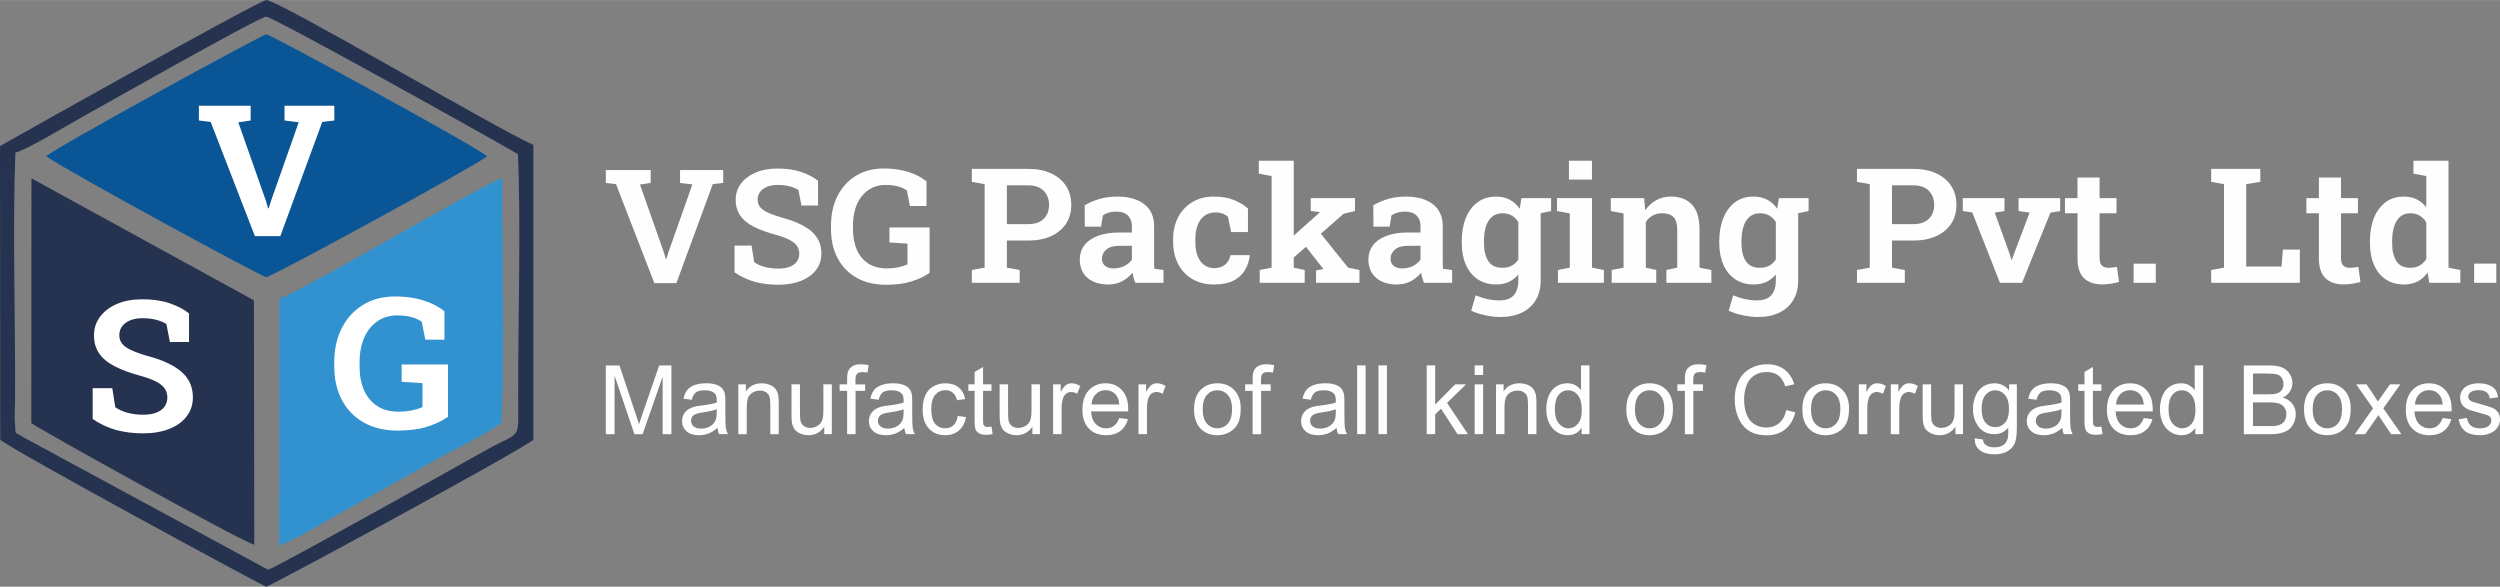
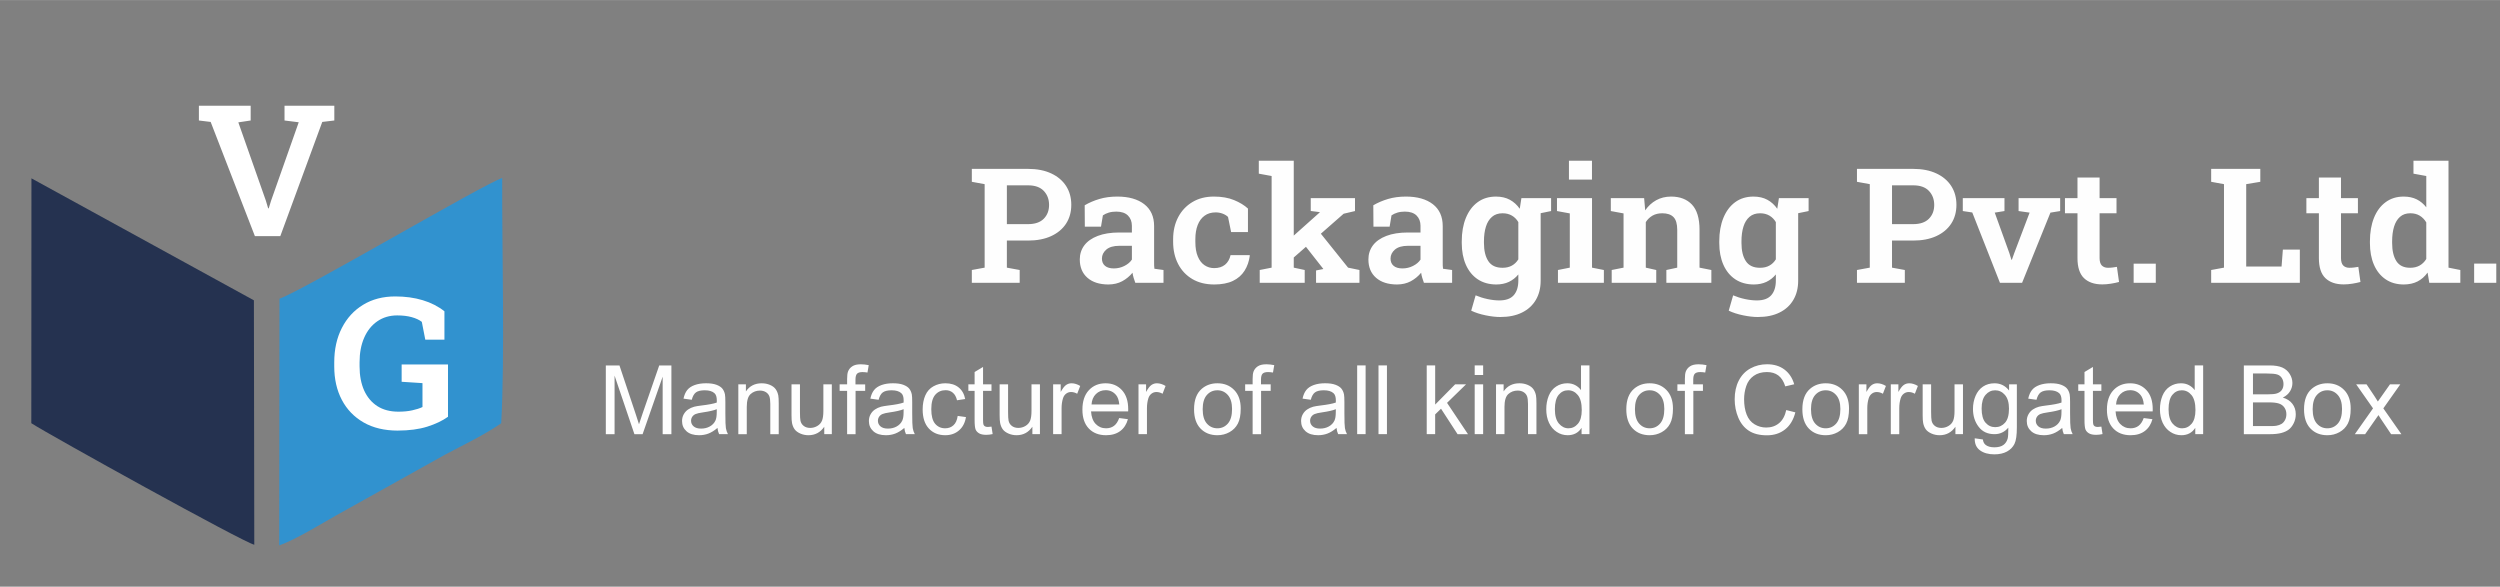
<svg xmlns="http://www.w3.org/2000/svg" xml:space="preserve" width="2.582in" height="0.606in" version="1.1" style="shape-rendering:geometricPrecision; text-rendering:geometricPrecision; image-rendering:optimizeQuality; fill-rule:evenodd; clip-rule:evenodd" viewBox="0 0 2731.95 641.01">
  <rect x="0" y="0" width="2731.95" height="641.01" fill="#808080" stroke="none" />
  <defs>
    <style type="text/css">
   
    .fil2 {fill:#3192CF}
    .fil0 {fill:#0A5596}
    .fil1 {fill:#253250}
    .fil4 {fill:#FEFEFE;fill-rule:nonzero}
    .fil3 {fill:white;fill-rule:nonzero}
   
  </style>
  </defs>
  <g id="Layer_x0020_1">
    <g id="_2757678083152">
-       <path class="fil0" d="M50.4 170.76c28.25,18.94 235.93,131.92 240.54,131.97 5.57,0.06 225.12,-119.62 241.38,-131.97 -6.95,-7.94 -236.93,-133.48 -241.27,-133.36 -4.23,0.11 -233.44,125.38 -240.65,133.36z" />
      <path class="fil1" d="M34.21 462.38c21.52,13.78 231.66,130.14 243.67,132.81l-0.42 -267.09 -243.1 -133.31 -0.15 267.59z" />
      <path class="fil2" d="M305.42 326.33l-0.31 269.59c17.15,-5.86 46.07,-23.66 62.44,-32.9l119 -66.39c18.62,-9.89 42.54,-21.31 61.17,-34.21 4.01,-72.83 0.78,-188.55 1.07,-268.02 -21.83,7.36 -215.55,121.9 -243.37,131.92z" />
-       <path class="fil1" d="M16.81 166.75c14.81,-4.46 52.47,-27.55 68.57,-36.46 22.34,-12.36 197.91,-112.09 205.42,-112.14 7.58,-0.04 249.22,134.9 275.15,150.16 3.45,75.41 0.05,185.02 0.29,267.04 0.14,47.88 3.47,34.84 -34.69,56.22 -23.75,13.31 -232.79,130.27 -238.59,130.93l-268.64 -145.4c-9.97,-6.84 -6.48,-0.2 -8.02,-14.39 -0.61,-5.66 0.12,-17.99 0.16,-24.34 0.53,-86.73 -2.86,-189.09 0.35,-271.62zm-16.56 313.7c15.36,12.63 288.13,160.52 290.76,160.55 3.28,0.04 276.11,-147.62 291.86,-160.55l-0.02 -322.19c-37.98,-16.38 -279.12,-158.64 -291.83,-158.27 -7.59,0.22 -263.66,143.92 -291.01,159.55l0.24 320.91z" />
      <polygon class="fil3" points="278.53,257.92 230.21,133.15 217.35,131.58 217.35,115.42 273.93,115.42 273.93,131.58 260.44,133.62 290.49,219.07 293.04,227.59 293.66,227.59 296.21,219.27 326.44,133.52 310.92,131.58 310.92,115.42 365.34,115.42 365.34,131.58 352.17,133.15 306.32,257.92 " />
-       <path class="fil3" d="M156.43 473.47c-10.56,-0.03 -20.29,-1.2 -29.15,-3.57 -8.89,-2.4 -17.57,-6.41 -26.01,-12.09l0 -33.67 21.44 0 3.28 20.75c3.35,2.47 7.67,4.47 13,5.98 5.37,1.5 11.16,2.24 17.43,2.24 5.72,0 10.53,-0.77 14.44,-2.31 3.94,-1.54 6.9,-3.71 8.96,-6.55 2.02,-2.84 3.07,-6.14 3.07,-9.92 0,-3.67 -0.94,-6.88 -2.76,-9.65 -1.85,-2.77 -4.84,-5.28 -9.06,-7.55 -4.18,-2.24 -9.83,-4.38 -16.98,-6.38 -11.47,-3.07 -20.99,-6.58 -28.62,-10.49 -7.6,-3.91 -13.32,-8.62 -17.08,-14.13 -3.8,-5.51 -5.68,-12.09 -5.68,-19.74 0,-7.62 2.19,-14.4 6.59,-20.31 4.39,-5.88 10.5,-10.52 18.27,-13.93 7.81,-3.41 16.76,-5.11 26.91,-5.18 11.33,-0.13 21.3,1.2 29.95,4.01 8.65,2.81 16.03,6.58 22.14,11.36l0 31.3 -20.92 0 -3.81 -19.67c-2.72,-1.74 -6.27,-3.24 -10.7,-4.48 -4.43,-1.24 -9.55,-1.87 -15.34,-1.87 -4.95,0 -9.34,0.73 -13.18,2.2 -3.8,1.47 -6.8,3.61 -8.96,6.41 -2.19,2.81 -3.28,6.15 -3.28,10.05 0,3.41 0.95,6.38 2.86,8.92 1.92,2.54 5.09,4.91 9.59,7.05 4.49,2.14 10.6,4.38 18.3,6.65 16.28,4.24 28.63,9.99 37.03,17.17 8.4,7.21 12.62,16.57 12.62,28.06 0,7.95 -2.27,14.9 -6.8,20.78 -4.53,5.91 -10.88,10.49 -19,13.69 -8.16,3.24 -17.68,4.84 -28.55,4.88z" />
      <path class="fil3" d="M434.7 470.46c-14.57,-0.03 -27.02,-2.97 -37.37,-8.92 -10.35,-5.95 -18.27,-14.16 -23.78,-24.65 -5.54,-10.52 -8.3,-22.72 -8.3,-36.61l0 -4.31c0,-14.3 2.76,-26.83 8.3,-37.62 5.51,-10.82 13.25,-19.27 23.22,-25.35 9.97,-6.11 21.72,-9.15 35.18,-9.15 10.91,0 20.89,1.37 29.98,4.11 9.1,2.74 17.01,6.78 23.74,12.12l0 31.03 -20.92 0 -3.8 -19.48c-2.79,-2.17 -6.45,-3.87 -11.02,-5.14 -4.57,-1.27 -9.83,-1.9 -15.83,-1.9 -8.3,0 -15.55,2.14 -21.75,6.41 -6.21,4.28 -10.99,10.25 -14.37,17.94 -3.38,7.72 -5.05,16.63 -5.05,26.82l0 4.51c0,10.05 1.67,18.78 4.94,26.19 3.32,7.38 8.13,13.13 14.4,17.21 6.31,4.07 14.01,6.11 23.15,6.11 5.58,0 10.6,-0.47 15.06,-1.47 4.46,-0.97 8.19,-2.17 11.2,-3.61l0 -26.12 -22.77 -1.47 0 -18.91 50.65 0 0 57.15c-6.13,4.38 -13.7,7.98 -22.73,10.82 -9.03,2.84 -19.73,4.24 -32.14,4.27z" />
-       <path class="fil4" d="M715.06 309.28l-41.88 -108.13 -11.15 -1.36 0 -14.01 49.04 0 0 14.01 -11.7 1.77 26.05 74.06 2.21 7.38 0.55 0 2.2 -7.21 26.2 -74.32 -13.44 -1.68 0 -14.01 47.17 0 0 14.01 -11.42 1.36 -39.73 108.13 -24.08 0zm135.43 1.8c-9.16,-0.03 -17.59,-1.04 -25.26,-3.1 -7.7,-2.08 -15.23,-5.56 -22.54,-10.48l0 -29.18 18.58 0 2.84 17.98c2.9,2.14 6.65,3.88 11.27,5.18 4.65,1.3 9.67,1.94 15.11,1.94 4.96,0 9.13,-0.67 12.51,-2 3.42,-1.33 5.98,-3.22 7.77,-5.67 1.75,-2.46 2.66,-5.33 2.66,-8.6 0,-3.19 -0.82,-5.96 -2.39,-8.37 -1.6,-2.4 -4.21,-4.57 -7.86,-6.54 -3.63,-1.94 -8.52,-3.79 -14.71,-5.53 -9.94,-2.66 -18.19,-5.7 -24.81,-9.09 -6.59,-3.39 -11.55,-7.47 -14.81,-12.25 -3.29,-4.78 -4.93,-10.48 -4.93,-17.11 0,-6.6 1.9,-12.48 5.71,-17.6 3.81,-5.1 9.1,-9.12 15.83,-12.07 6.77,-2.95 14.53,-4.43 23.32,-4.49 9.82,-0.11 18.47,1.05 25.96,3.48 7.49,2.43 13.9,5.7 19.19,9.84l0 27.13 -18.13 0 -3.29 -17.05c-2.36,-1.5 -5.44,-2.81 -9.28,-3.88 -3.84,-1.07 -8.28,-1.62 -13.29,-1.62 -4.29,0 -8.1,0.64 -11.42,1.91 -3.29,1.27 -5.89,3.13 -7.77,5.56 -1.9,2.43 -2.84,5.33 -2.84,8.71 0,2.95 0.82,5.53 2.48,7.73 1.66,2.2 4.41,4.26 8.31,6.11 3.89,1.85 9.18,3.79 15.86,5.76 14.11,3.68 24.81,8.66 32.09,14.88 7.28,6.26 10.94,14.36 10.94,24.32 0,6.89 -1.97,12.92 -5.9,18.01 -3.92,5.12 -9.43,9.09 -16.46,11.87 -7.07,2.81 -15.32,4.2 -24.75,4.23zm117.81 0c-12.63,-0.03 -23.42,-2.58 -32.39,-7.73 -8.98,-5.15 -15.83,-12.27 -20.61,-21.37 -4.81,-9.12 -7.2,-19.69 -7.2,-31.73l0 -3.73c0,-12.39 2.39,-23.25 7.2,-32.6 4.77,-9.38 11.48,-16.71 20.12,-21.97 8.64,-5.3 18.83,-7.93 30.49,-7.93 9.46,0 18.1,1.19 25.98,3.56 7.89,2.37 14.75,5.88 20.58,10.51l0 26.9 -18.13 0 -3.29 -16.88c-2.42,-1.88 -5.59,-3.36 -9.55,-4.46 -3.96,-1.1 -8.52,-1.65 -13.72,-1.65 -7.19,0 -13.47,1.85 -18.85,5.56 -5.38,3.71 -9.52,8.89 -12.45,15.55 -2.93,6.69 -4.38,14.42 -4.38,23.25l0 3.91c0,8.72 1.45,16.27 4.29,22.7 2.87,6.4 7.03,11.38 12.48,14.91 5.47,3.53 12.14,5.3 20.06,5.3 4.84,0 9.19,-0.4 13.05,-1.27 3.87,-0.84 7.1,-1.88 9.7,-3.12l0 -22.64 -19.73 -1.27 0 -16.39 43.91 0 0 49.54c-5.32,3.79 -11.87,6.92 -19.7,9.38 -7.82,2.46 -17.1,3.68 -27.86,3.71z" />
      <path class="fil4" d="M1061.99 308.97l0 -14.01 14.01 -2.57 0 -91.24 -14.01 -2.57 0 -14.13 14.01 0 47.37 0c9.84,0 18.28,1.67 25.31,4.94 7.04,3.27 12.49,7.85 16.3,13.74 3.81,5.93 5.7,12.76 5.7,20.58 0,7.88 -1.89,14.71 -5.7,20.58 -3.81,5.84 -9.26,10.39 -16.3,13.63 -7.04,3.24 -15.47,4.87 -25.31,4.87l-23.09 0 0 29.6 14.01 2.57 0 14.01 -52.3 0zm38.3 -64.13l23.09 0c7.61,0 13.37,-1.98 17.24,-5.9 3.87,-3.94 5.79,-8.96 5.79,-15.06 0,-6.16 -1.92,-11.27 -5.79,-15.35 -3.87,-4.09 -9.63,-6.1 -17.24,-6.1l-23.09 0 0 42.41zm110.91 65.94c-9.68,-0.03 -17.33,-2.45 -22.88,-7.33 -5.57,-4.87 -8.35,-11.56 -8.35,-20.05 0,-5.81 1.65,-10.92 4.94,-15.35 3.32,-4.41 8.19,-7.85 14.65,-10.33 6.46,-2.48 14.32,-3.74 23.61,-3.74l13.74 0 0 -7.27c0,-4.67 -1.46,-8.44 -4.33,-11.3 -2.89,-2.83 -7.13,-4.26 -12.74,-4.26 -3.01,0 -5.76,0.35 -8.16,1.08 -2.4,0.7 -4.57,1.72 -6.46,3.03l-2.07 12.38 -17.67 0 -0.15 -23.41c4.88,-2.86 10.24,-5.16 16.09,-6.89 5.88,-1.75 12.4,-2.62 19.59,-2.62 12.46,0 22.24,2.8 29.43,8.35 7.16,5.58 10.75,13.52 10.75,23.91l0 39.43c0,1.22 0,2.45 0.03,3.68 0.03,1.2 0.15,2.36 0.3,3.5l9.93 1.37 0 14.01 -30.8 0c-0.67,-1.78 -1.27,-3.59 -1.82,-5.43 -0.58,-1.87 -0.98,-3.71 -1.22,-5.6 -3.14,3.82 -6.92,6.92 -11.27,9.28 -4.39,2.36 -9.41,3.53 -15.14,3.56zm5.97 -17.54c4.11,0 7.98,-0.91 11.58,-2.74 3.59,-1.81 6.31,-4.11 8.16,-6.92l0 -15.06 -13.83 0c-6.24,0 -10.97,1.4 -14.16,4.14 -3.17,2.77 -4.75,6.04 -4.75,9.81 0,3.42 1.13,6.07 3.38,7.94 2.25,1.9 5.49,2.83 9.63,2.83zm109.52 17.54c-9.17,-0.03 -17.09,-1.99 -23.79,-5.96 -6.7,-3.97 -11.85,-9.46 -15.48,-16.46 -3.62,-7.01 -5.45,-15.09 -5.45,-24.2l0 -2.83c0,-8.99 1.82,-17.02 5.48,-24.02 3.65,-7.01 8.83,-12.52 15.5,-16.55 6.64,-4.03 14.5,-6.04 23.55,-6.04 8.5,0 15.87,1.28 22.09,3.85 6.21,2.57 11.27,5.66 15.14,9.25l0 25.66 -18.4 0 -3.38 -16.52c-1.55,-1.49 -3.5,-2.69 -5.88,-3.59 -2.4,-0.9 -4.93,-1.37 -7.58,-1.37 -4.84,0 -8.89,1.23 -12.18,3.65 -3.32,2.42 -5.82,5.81 -7.5,10.16 -1.71,4.38 -2.56,9.55 -2.56,15.53l0 2.83c0,6.45 0.88,11.79 2.68,16.03 1.76,4.26 4.23,7.44 7.37,9.55 3.11,2.1 6.61,3.15 10.48,3.15 4.87,0 8.83,-1.23 11.88,-3.71 3.02,-2.48 5.06,-5.98 6.06,-10.47l20.78 0 0.27 0.5c-0.82,6.27 -2.74,11.79 -5.76,16.55 -2.99,4.76 -7.22,8.47 -12.67,11.09 -5.45,2.63 -12.34,3.91 -20.65,3.94zm49.9 -1.81l0 -14.01 13.01 -2.57 0 -100.14 -14.01 -2.57 0 -14.1 38.2 0 0 116.81 11.97 2.57 0 14.01 -49.17 0zm61.57 0l0 -13.52 7.95 -1.55 -0.18 -0.32 -21.08 -26.86 15.11 -15.73 33.18 41.39 12.43 2.57 0 14.01 -47.4 0zm-26.78 -25.57l-11.24 -13.86 41.95 -37.45 0.27 -0.35 -10 -1.28 0 -14.01 48.35 0 0 14.1 -12.4 2.92 -56.93 49.94zm115.21 27.38c-9.68,-0.03 -17.33,-2.45 -22.88,-7.33 -5.57,-4.87 -8.35,-11.56 -8.35,-20.05 0,-5.81 1.65,-10.92 4.94,-15.35 3.32,-4.41 8.19,-7.85 14.65,-10.33 6.46,-2.48 14.32,-3.74 23.61,-3.74l13.74 0 0 -7.27c0,-4.67 -1.46,-8.44 -4.33,-11.3 -2.89,-2.83 -7.13,-4.26 -12.74,-4.26 -3.01,0 -5.76,0.35 -8.16,1.08 -2.4,0.7 -4.57,1.72 -6.46,3.03l-2.07 12.38 -17.67 0 -0.15 -23.41c4.88,-2.86 10.24,-5.16 16.09,-6.89 5.88,-1.75 12.39,-2.62 19.59,-2.62 12.46,0 22.24,2.8 29.43,8.35 7.16,5.58 10.75,13.52 10.75,23.91l0 39.43c0,1.22 0,2.45 0.03,3.68 0.03,1.2 0.15,2.36 0.3,3.5l9.93 1.37 0 14.01 -30.8 0c-0.67,-1.78 -1.28,-3.59 -1.82,-5.43 -0.58,-1.87 -0.98,-3.71 -1.22,-5.6 -3.14,3.82 -6.92,6.92 -11.27,9.28 -4.39,2.36 -9.41,3.53 -15.14,3.56zm5.97 -17.54c4.11,0 7.98,-0.91 11.58,-2.74 3.59,-1.81 6.31,-4.11 8.16,-6.92l0 -15.06 -13.83 0c-6.24,0 -10.97,1.4 -14.16,4.14 -3.17,2.77 -4.76,6.04 -4.76,9.81 0,3.42 1.13,6.07 3.38,7.94 2.26,1.9 5.49,2.83 9.63,2.83zm107.02 53.09c-4.81,0 -10.21,-0.61 -16.15,-1.84 -5.97,-1.22 -11.21,-2.92 -15.72,-5.08l4.82 -16.76c3.99,1.69 8.28,3.07 12.92,4.06 4.6,0.99 8.93,1.49 12.98,1.49 7.19,0 12.46,-1.9 15.78,-5.72 3.35,-3.82 4.99,-9.17 4.99,-16l0 -6.68c-2.89,3.56 -6.36,6.25 -10.33,8.15 -3.99,1.87 -8.59,2.8 -13.76,2.83 -7.83,-0.03 -14.59,-1.9 -20.26,-5.66 -5.64,-3.77 -9.96,-9.05 -12.97,-15.85 -3.02,-6.83 -4.51,-14.77 -4.51,-23.81l0 -1.81c0,-9.75 1.49,-18.3 4.51,-25.66 3.02,-7.36 7.28,-13.05 12.85,-17.13 5.58,-4.09 12.25,-6.13 20.05,-6.13 5.82,0 10.88,1.17 15.11,3.47 4.26,2.3 7.89,5.6 10.85,9.86l1.8 -11.62 21.05 0 0 90.13c0,8.09 -1.74,15.12 -5.27,21.07 -3.5,5.96 -8.53,10.57 -15.11,13.81 -6.58,3.27 -14.44,4.87 -23.61,4.87zm2.32 -53.79c3.99,0 7.4,-0.79 10.26,-2.39 2.87,-1.58 5.21,-3.85 7.04,-6.83l0 -40.69c-1.77,-3.03 -4.11,-5.4 -7.04,-7.12 -2.92,-1.69 -6.3,-2.54 -10.17,-2.54 -4.69,0 -8.56,1.28 -11.55,3.88 -3.02,2.6 -5.24,6.19 -6.67,10.77 -1.44,4.58 -2.14,9.92 -2.14,16.02l0 1.81c0,8.38 1.59,14.97 4.78,19.82 3.17,4.85 8.35,7.27 15.48,7.27zm38.48 -58.99l-10.36 -17.11 24.98 0 0 14.1 -14.62 3.01zm22.11 75.42l0 -14.01 12.95 -2.57 0 -59.28 -14.01 -2.57 0 -14.1 38.29 0 0 75.95 12.95 2.57 0 14.01 -50.17 0zm12.01 -112.79l0 -20.6 25.16 0 0 20.6 -25.16 0zm46.73 112.79l0 -14.01 12.95 -2.57 0 -59.28 -13.92 -2.57 0 -14.1 36.41 0 1.16 13.34c3.23,-4.73 7.22,-8.41 12,-11.06 4.79,-2.66 10.24,-4 16.3,-4 9.69,0 17.3,2.94 22.82,8.78 5.48,5.84 8.25,15 8.25,27.5l0 41.39 12.92 2.57 0 14.01 -49.17 0 0 -14.01 11.89 -2.57 0 -41.21c0,-6.63 -1.37,-11.32 -4.12,-14.07 -2.74,-2.77 -6.82,-4.14 -12.21,-4.14 -4.05,0 -7.59,0.82 -10.6,2.51 -2.98,1.7 -5.48,4.06 -7.43,7.15l0 49.77 11.42 2.57 0 14.01 -48.65 0zm159.75 37.36c-4.81,0 -10.21,-0.61 -16.14,-1.84 -5.97,-1.22 -11.21,-2.92 -15.72,-5.08l4.81 -16.76c3.99,1.69 8.28,3.07 12.92,4.06 4.6,0.99 8.93,1.49 12.98,1.49 7.19,0 12.46,-1.9 15.78,-5.72 3.35,-3.82 4.99,-9.17 4.99,-16l0 -6.68c-2.89,3.56 -6.36,6.25 -10.33,8.15 -3.99,1.87 -8.59,2.8 -13.76,2.83 -7.83,-0.03 -14.59,-1.9 -20.26,-5.66 -5.63,-3.77 -9.96,-9.05 -12.97,-15.85 -3.02,-6.83 -4.51,-14.77 -4.51,-23.81l0 -1.81c0,-9.75 1.49,-18.3 4.51,-25.66 3.02,-7.36 7.28,-13.05 12.85,-17.13 5.58,-4.09 12.25,-6.13 20.05,-6.13 5.81,0 10.87,1.17 15.11,3.47 4.26,2.3 7.89,5.6 10.85,9.86l1.8 -11.62 21.05 0 0 90.13c0,8.09 -1.74,15.12 -5.27,21.07 -3.5,5.96 -8.53,10.57 -15.11,13.81 -6.58,3.27 -14.44,4.87 -23.61,4.87zm2.32 -53.79c3.99,0 7.41,-0.79 10.26,-2.39 2.87,-1.58 5.21,-3.85 7.04,-6.83l0 -40.69c-1.77,-3.03 -4.11,-5.4 -7.04,-7.12 -2.92,-1.69 -6.3,-2.54 -10.17,-2.54 -4.69,0 -8.56,1.28 -11.55,3.88 -3.02,2.6 -5.24,6.19 -6.67,10.77 -1.43,4.58 -2.13,9.92 -2.13,16.02l0 1.81c0,8.38 1.58,14.97 4.78,19.82 3.17,4.85 8.35,7.27 15.48,7.27zm38.48 -58.99l-10.36 -17.11 24.98 0 0 14.1 -14.62 3.01zm67.47 75.42l0 -14.01 14.01 -2.57 0 -91.24 -14.01 -2.57 0 -14.13 14.01 0 47.37 0c9.84,0 18.28,1.67 25.31,4.94 7.04,3.27 12.49,7.85 16.3,13.74 3.81,5.93 5.7,12.76 5.7,20.58 0,7.88 -1.89,14.71 -5.7,20.58 -3.81,5.84 -9.26,10.39 -16.3,13.63 -7.03,3.24 -15.47,4.87 -25.31,4.87l-23.09 0 0 29.6 14.01 2.57 0 14.01 -52.31 0zm38.3 -64.13l23.09 0c7.62,0 13.37,-1.98 17.24,-5.9 3.87,-3.94 5.79,-8.96 5.79,-15.06 0,-6.16 -1.92,-11.27 -5.79,-15.35 -3.87,-4.09 -9.63,-6.1 -17.24,-6.1l-23.09 0 0 42.41zm117.95 64.13l-30.25 -76.88 -10.35 -1.55 0 -14.1 45.54 0 0 14.1 -10.63 1.72 15.96 44.22 2.25 7.27 0.52 0 2.59 -7.27 16.78 -44.22 -12.06 -1.72 0 -14.1 45.45 0 0 14.1 -10.63 1.72 -30.98 76.7 -24.19 0zm111.74 1.72c-8.56,0 -15.2,-2.3 -19.95,-6.88 -4.72,-4.59 -7.07,-11.88 -7.07,-21.87l0 -48.98 -13.68 0 0 -16.52 13.68 0 0 -22.56 24.16 0 0 22.56 18.49 0 0 16.52 -18.49 0 0 48.98c0,3.77 0.85,6.48 2.49,8.15 1.68,1.63 3.9,2.45 6.7,2.45 1.56,0 3.26,-0.09 5.09,-0.32 1.86,-0.23 3.41,-0.47 4.66,-0.7l2.31 16.52c-2.68,0.73 -5.63,1.37 -8.89,1.87 -3.23,0.52 -6.4,0.79 -9.5,0.79zm34.36 -1.72l0 -20.96 24.19 0 0 20.96 -24.19 0zm84.71 0l0 -14.01 14.01 -2.57 0 -91.24 -14.01 -2.57 0 -14.13 14.01 0 24.28 0 15.41 0 0 14.13 -15.41 2.57 0 90.05 38.63 0 1.43 -18.56 18.55 0 0 36.34 -96.9 0zm144.74 1.72c-8.56,0 -15.21,-2.3 -19.96,-6.88 -4.72,-4.59 -7.07,-11.88 -7.07,-21.87l0 -48.98 -13.67 0 0 -16.52 13.67 0 0 -22.56 24.16 0 0 22.56 18.49 0 0 16.52 -18.49 0 0 48.98c0,3.77 0.85,6.48 2.49,8.15 1.68,1.63 3.9,2.45 6.71,2.45 1.55,0 3.26,-0.09 5.09,-0.32 1.85,-0.23 3.41,-0.47 4.66,-0.7l2.31 16.52c-2.68,0.73 -5.64,1.37 -8.9,1.87 -3.23,0.52 -6.4,0.79 -9.5,0.79zm65.68 0.09c-7.68,-0.03 -14.29,-1.9 -19.8,-5.66 -5.54,-3.77 -9.78,-9.05 -12.73,-15.85 -2.96,-6.83 -4.41,-14.77 -4.41,-23.81l0 -1.81c0,-9.75 1.46,-18.3 4.41,-25.66 2.96,-7.36 7.19,-13.05 12.73,-17.13 5.52,-4.09 12.09,-6.13 19.71,-6.13 5.48,0 10.23,1.02 14.29,3.03 4.05,2.04 7.52,4.94 10.45,8.7l0 -34.21 -14.01 -2.57 0 -14.1 14.01 0 24.28 0 0 116.81 12.92 2.57 0 14.01 -33.91 0 -1.86 -11.21c-3.04,4.29 -6.7,7.53 -11,9.72 -4.27,2.19 -9.3,3.27 -15.08,3.3zm7.06 -18.25c3.96,0 7.43,-0.82 10.33,-2.45 2.92,-1.67 5.34,-4.03 7.25,-7.12l0 -40.02c-1.86,-3.12 -4.24,-5.58 -7.16,-7.36 -2.89,-1.75 -6.33,-2.62 -10.27,-2.62 -4.57,0 -8.35,1.28 -11.27,3.88 -2.95,2.6 -5.11,6.19 -6.51,10.77 -1.4,4.58 -2.1,9.92 -2.1,16.02l0 1.81c0,8.38 1.55,14.97 4.63,19.82 3.11,4.85 8.14,7.27 15.11,7.27zm69.89 16.43l0 -20.96 24.19 0 0 20.96 -24.19 0z" />
      <path class="fil4" d="M662.03 474.36l0 -75.11 14.9 0 17.76 53.17c1.65,4.95 2.83,8.65 3.59,11.12 0.86,-2.73 2.2,-6.75 4.02,-12.04l18.08 -52.24 13.31 0 0 75.11 -9.55 0 0 -62.84 -21.92 62.84 -8.95 0 -21.68 -63.99 0 63.99 -9.55 0zm122.01 -6.82c-3.43,2.92 -6.73,4.96 -9.9,6.17 -3.16,1.2 -6.56,1.8 -10.19,1.8 -5.98,0 -10.58,-1.45 -13.8,-4.37 -3.22,-2.9 -4.82,-6.63 -4.82,-11.16 0,-2.66 0.61,-5.09 1.82,-7.29 1.22,-2.2 2.82,-3.95 4.78,-5.28 1.97,-1.33 4.18,-2.34 6.64,-3.03 1.82,-0.47 4.56,-0.92 8.22,-1.38 7.45,-0.87 12.96,-1.94 16.47,-3.17 0.03,-1.26 0.05,-2.07 0.05,-2.39 0,-3.74 -0.87,-6.38 -2.62,-7.92 -2.36,-2.08 -5.87,-3.11 -10.52,-3.11 -4.35,0 -7.57,0.77 -9.63,2.29 -2.08,1.52 -3.6,4.21 -4.6,8.09l-9.02 -1.26c0.82,-3.87 2.17,-6.99 4.06,-9.37 1.89,-2.38 4.61,-4.2 8.18,-5.49 3.55,-1.28 7.7,-1.92 12.38,-1.92 4.65,0 8.44,0.54 11.36,1.64 2.9,1.1 5.06,2.47 6.42,4.13 1.37,1.66 2.33,3.76 2.89,6.3 0.3,1.57 0.45,4.41 0.45,8.48l0 12.24c0,8.55 0.19,13.96 0.58,16.24 0.37,2.29 1.13,4.48 2.25,6.58l-9.65 0c-0.93,-1.94 -1.52,-4.21 -1.78,-6.82zm-0.74 -20.46c-3.36,1.36 -8.39,2.52 -15.11,3.46 -3.81,0.54 -6.51,1.15 -8.08,1.84 -1.57,0.68 -2.78,1.68 -3.64,2.97 -0.85,1.31 -1.29,2.76 -1.29,4.37 0,2.43 0.92,4.48 2.79,6.1 1.87,1.63 4.6,2.45 8.18,2.45 3.55,0 6.71,-0.77 9.5,-2.32 2.76,-1.54 4.81,-3.66 6.1,-6.33 1,-2.08 1.49,-5.14 1.49,-9.18l0.05 -3.36zm23.52 27.28l0 -54.45 8.29 0 0 7.73c3.99,-5.93 9.76,-8.88 17.29,-8.88 3.29,0 6.3,0.6 9.04,1.77 2.74,1.17 4.81,2.73 6.17,4.63 1.36,1.91 2.32,4.18 2.87,6.8 0.33,1.72 0.51,4.71 0.51,8.97l0 33.43 -9.23 0 0 -33.08c0,-3.76 -0.35,-6.57 -1.07,-8.43 -0.72,-1.85 -1.99,-3.34 -3.81,-4.46 -1.82,-1.1 -3.97,-1.66 -6.42,-1.66 -3.92,0 -7.29,1.24 -10.14,3.74 -2.85,2.48 -4.26,7.22 -4.26,14.18l0 29.71 -9.23 0zm93.91 0l0 -8.1c-4.23,6.17 -9.97,9.25 -17.23,9.25 -3.2,0 -6.19,-0.61 -8.97,-1.84 -2.78,-1.24 -4.84,-2.78 -6.19,-4.63 -1.35,-1.87 -2.29,-4.14 -2.84,-6.84 -0.37,-1.82 -0.56,-4.69 -0.56,-8.6l0 -33.69 9.23 0 0 30.12c0,4.81 0.19,8.06 0.56,9.73 0.58,2.43 1.8,4.31 3.69,5.7 1.87,1.38 4.18,2.08 6.94,2.08 2.76,0 5.35,-0.7 7.76,-2.12 2.41,-1.42 4.12,-3.36 5.14,-5.79 1,-2.43 1.5,-5.98 1.5,-10.61l0 -29.11 9.23 0 0 54.45 -8.28 0zm24.98 0l0 -47.31 -8.18 0 0 -7.13 8.18 0 0 -5.77c0,-3.66 0.32,-6.37 0.96,-8.13 0.89,-2.38 2.43,-4.32 4.67,-5.8 2.22,-1.49 5.35,-2.22 9.37,-2.22 2.61,0 5.47,0.32 8.62,0.93l-1.38 8.08c-1.92,-0.33 -3.73,-0.5 -5.44,-0.5 -2.8,0 -4.77,0.59 -5.94,1.78 -1.16,1.19 -1.73,3.41 -1.73,6.66l0 4.99 10.6 0 0 7.13 -10.49 0 0 47.31 -9.23 0zm62.51 -6.82c-3.43,2.92 -6.73,4.96 -9.9,6.17 -3.16,1.2 -6.56,1.8 -10.19,1.8 -5.98,0 -10.58,-1.45 -13.8,-4.37 -3.22,-2.9 -4.82,-6.63 -4.82,-11.16 0,-2.66 0.61,-5.09 1.82,-7.29 1.22,-2.2 2.82,-3.95 4.78,-5.28 1.97,-1.33 4.18,-2.34 6.64,-3.03 1.82,-0.47 4.56,-0.92 8.22,-1.38 7.45,-0.87 12.96,-1.94 16.47,-3.17 0.03,-1.26 0.05,-2.07 0.05,-2.39 0,-3.74 -0.87,-6.38 -2.62,-7.92 -2.36,-2.08 -5.87,-3.11 -10.52,-3.11 -4.35,0 -7.57,0.77 -9.63,2.29 -2.08,1.52 -3.6,4.21 -4.6,8.09l-9.02 -1.26c0.82,-3.87 2.17,-6.99 4.06,-9.37 1.89,-2.38 4.61,-4.2 8.18,-5.49 3.55,-1.28 7.7,-1.92 12.38,-1.92 4.65,0 8.44,0.54 11.36,1.64 2.9,1.1 5.06,2.47 6.42,4.13 1.37,1.66 2.33,3.76 2.89,6.3 0.3,1.57 0.45,4.41 0.45,8.48l0 12.24c0,8.55 0.19,13.96 0.58,16.24 0.37,2.29 1.13,4.48 2.25,6.58l-9.65 0c-0.93,-1.94 -1.52,-4.21 -1.78,-6.82zm-0.74 -20.46c-3.36,1.36 -8.39,2.52 -15.11,3.46 -3.81,0.54 -6.51,1.15 -8.08,1.84 -1.57,0.68 -2.78,1.68 -3.64,2.97 -0.85,1.31 -1.29,2.76 -1.29,4.37 0,2.43 0.92,4.48 2.79,6.1 1.87,1.63 4.6,2.45 8.18,2.45 3.55,0 6.71,-0.77 9.5,-2.32 2.76,-1.54 4.81,-3.66 6.1,-6.33 1,-2.08 1.49,-5.14 1.49,-9.18l0.05 -3.36zm59.08 7.34l9.02 1.26c-1,6.21 -3.52,11.05 -7.59,14.56 -4.07,3.52 -9.09,5.26 -15.02,5.26 -7.43,0 -13.41,-2.43 -17.93,-7.29 -4.53,-4.86 -6.78,-11.82 -6.78,-20.87 0,-5.88 0.98,-11 2.92,-15.41 1.94,-4.39 4.89,-7.69 8.88,-9.88 3.97,-2.2 8.29,-3.3 12.97,-3.3 5.89,0 10.74,1.49 14.48,4.48 3.76,2.99 6.17,7.24 7.22,12.73l-8.92 1.36c-0.85,-3.65 -2.36,-6.4 -4.54,-8.25 -2.17,-1.84 -4.79,-2.77 -7.87,-2.77 -4.65,0 -8.43,1.66 -11.35,4.99 -2.9,3.34 -4.35,8.58 -4.35,15.79 0,7.31 1.4,12.61 4.19,15.91 2.82,3.31 6.47,4.96 10.96,4.96 3.64,0 6.66,-1.1 9.08,-3.32 2.43,-2.2 3.97,-5.61 4.62,-10.21zm36.93 11.7l1.26 8.15c-2.59,0.54 -4.91,0.82 -6.94,0.82 -3.34,0 -5.93,-0.52 -7.78,-1.59 -1.84,-1.07 -3.13,-2.44 -3.88,-4.18 -0.75,-1.73 -1.12,-5.37 -1.12,-10.91l0 -31.37 -6.82 0 0 -7.13 6.82 0 0 -13.47 9.23 -5.54 0 19 9.23 0 0 7.13 -9.23 0 0 31.89c0,2.64 0.16,4.34 0.49,5.09 0.32,0.75 0.84,1.35 1.57,1.8 0.74,0.44 1.79,0.67 3.15,0.67 1.01,0 2.36,-0.12 4.02,-0.37zm44.67 8.23l0 -8.1c-4.23,6.17 -9.97,9.25 -17.23,9.25 -3.2,0 -6.19,-0.61 -8.97,-1.84 -2.78,-1.24 -4.84,-2.78 -6.19,-4.63 -1.35,-1.87 -2.29,-4.14 -2.84,-6.84 -0.37,-1.82 -0.56,-4.69 -0.56,-8.6l0 -33.69 9.23 0 0 30.12c0,4.81 0.19,8.06 0.56,9.73 0.58,2.43 1.8,4.31 3.69,5.7 1.87,1.38 4.18,2.08 6.94,2.08 2.76,0 5.35,-0.7 7.76,-2.12 2.41,-1.42 4.12,-3.36 5.14,-5.79 1,-2.43 1.5,-5.98 1.5,-10.61l0 -29.11 9.23 0 0 54.45 -8.28 0zm22.67 0l0 -54.45 8.29 0 0 8.34c2.12,-3.86 4.07,-6.41 5.88,-7.64 1.8,-1.24 3.78,-1.85 5.93,-1.85 3.11,0 6.28,0.98 9.5,2.92l-3.29 8.51c-2.24,-1.26 -4.47,-1.89 -6.71,-1.89 -2.01,0 -3.81,0.61 -5.4,1.82 -1.59,1.2 -2.73,2.88 -3.41,5.04 -1.03,3.27 -1.54,6.85 -1.54,10.75l0 28.45 -9.23 0zm72.18 -17.63l9.55 1.26c-1.49,5.54 -4.27,9.86 -8.33,12.92 -4.06,3.06 -9.23,4.6 -15.54,4.6 -7.94,0 -14.23,-2.45 -18.88,-7.34 -4.65,-4.88 -6.98,-11.75 -6.98,-20.58 0,-9.13 2.34,-16.23 7.05,-21.26 4.7,-5.06 10.8,-7.57 18.3,-7.57 7.26,0 13.19,2.47 17.78,7.41 4.6,4.95 6.91,11.91 6.91,20.87 0,0.55 -0.02,1.37 -0.05,2.45l-40.55 0c0.35,5.96 2.03,10.55 5.07,13.71 3.03,3.16 6.82,4.75 11.35,4.75 3.37,0 6.26,-0.89 8.64,-2.67 2.39,-1.78 4.29,-4.63 5.68,-8.55zm-30.21 -14.79l30.32 0c-0.4,-4.58 -1.57,-8.01 -3.48,-10.3 -2.92,-3.55 -6.73,-5.34 -11.4,-5.34 -4.23,0 -7.78,1.42 -10.67,4.25 -2.87,2.83 -4.46,6.63 -4.77,11.38zm51.32 32.42l0 -54.45 8.29 0 0 8.34c2.12,-3.86 4.07,-6.41 5.88,-7.64 1.8,-1.24 3.78,-1.85 5.93,-1.85 3.11,0 6.28,0.98 9.5,2.92l-3.29 8.51c-2.24,-1.26 -4.47,-1.89 -6.71,-1.89 -2.01,0 -3.81,0.61 -5.4,1.82 -1.59,1.2 -2.73,2.88 -3.41,5.04 -1.03,3.27 -1.54,6.85 -1.54,10.75l0 28.45 -9.23 0zm60.72 -27.23c0,-10.05 2.8,-17.5 8.41,-22.34 4.66,-4.02 10.38,-6.03 17.12,-6.03 7.46,0 13.59,2.45 18.34,7.34 4.74,4.88 7.12,11.65 7.12,20.27 0,6.99 -1.05,12.48 -3.15,16.49 -2.09,4 -5.16,7.11 -9.18,9.33 -4,2.22 -8.39,3.32 -13.13,3.32 -7.63,0 -13.78,-2.43 -18.48,-7.31 -4.7,-4.88 -7.05,-11.91 -7.05,-21.07zm9.44 0.02c0,6.96 1.52,12.17 4.56,15.61 3.06,3.46 6.89,5.19 11.52,5.19 4.58,0 8.39,-1.73 11.45,-5.21 3.04,-3.48 4.56,-8.78 4.56,-15.89 0,-6.71 -1.54,-11.8 -4.6,-15.25 -3.06,-3.46 -6.87,-5.19 -11.42,-5.19 -4.64,0 -8.46,1.71 -11.52,5.16 -3.04,3.44 -4.56,8.64 -4.56,15.58zm54.57 27.21l0 -47.31 -8.18 0 0 -7.13 8.18 0 0 -5.77c0,-3.66 0.32,-6.37 0.96,-8.13 0.89,-2.38 2.43,-4.32 4.67,-5.8 2.22,-1.49 5.35,-2.22 9.37,-2.22 2.61,0 5.47,0.32 8.62,0.93l-1.38 8.08c-1.92,-0.33 -3.73,-0.5 -5.44,-0.5 -2.8,0 -4.77,0.59 -5.94,1.78 -1.16,1.19 -1.73,3.41 -1.73,6.66l0 4.99 10.6 0 0 7.13 -10.49 0 0 47.31 -9.23 0zm91.66 -6.82c-3.43,2.92 -6.73,4.96 -9.9,6.17 -3.16,1.2 -6.56,1.8 -10.19,1.8 -5.98,0 -10.58,-1.45 -13.8,-4.37 -3.22,-2.9 -4.82,-6.63 -4.82,-11.16 0,-2.66 0.61,-5.09 1.82,-7.29 1.22,-2.2 2.82,-3.95 4.78,-5.28 1.97,-1.33 4.18,-2.34 6.64,-3.03 1.82,-0.47 4.56,-0.92 8.22,-1.38 7.45,-0.87 12.96,-1.94 16.47,-3.17 0.03,-1.26 0.05,-2.07 0.05,-2.39 0,-3.74 -0.87,-6.38 -2.62,-7.92 -2.36,-2.08 -5.87,-3.11 -10.52,-3.11 -4.35,0 -7.57,0.77 -9.63,2.29 -2.08,1.52 -3.6,4.21 -4.6,8.09l-9.02 -1.26c0.82,-3.87 2.17,-6.99 4.06,-9.37 1.89,-2.38 4.61,-4.2 8.18,-5.49 3.55,-1.28 7.7,-1.92 12.38,-1.92 4.65,0 8.44,0.54 11.36,1.64 2.9,1.1 5.06,2.47 6.42,4.13 1.37,1.66 2.33,3.76 2.89,6.3 0.3,1.57 0.45,4.41 0.45,8.48l0 12.24c0,8.55 0.19,13.96 0.58,16.24 0.37,2.29 1.13,4.48 2.25,6.58l-9.65 0c-0.93,-1.94 -1.52,-4.21 -1.78,-6.82zm-0.74 -20.46c-3.36,1.36 -8.39,2.52 -15.11,3.46 -3.81,0.54 -6.51,1.15 -8.08,1.84 -1.57,0.68 -2.78,1.68 -3.64,2.97 -0.85,1.31 -1.29,2.76 -1.29,4.37 0,2.43 0.92,4.48 2.79,6.1 1.87,1.63 4.6,2.45 8.18,2.45 3.55,0 6.71,-0.77 9.5,-2.32 2.76,-1.54 4.81,-3.66 6.1,-6.33 1,-2.08 1.49,-5.14 1.49,-9.18l0.05 -3.36zm23.31 27.28l0 -75.11 9.23 0 0 75.11 -9.23 0zm23.31 0l0 -75.11 9.23 0 0 75.11 -9.23 0zm52.7 0l0 -75.11 9.23 0 0 42.79 21.82 -22.12 11.92 0 -20.77 20.23 22.87 34.22 -11.37 0 -18.08 -27.82 -6.4 6.22 0 21.59 -9.23 0zm52.42 -64.62l0 -10.49 9.23 0 0 10.49 -9.23 0zm0 64.62l0 -54.45 9.23 0 0 54.45 -9.23 0zm23.31 0l0 -54.45 8.29 0 0 7.73c3.99,-5.93 9.76,-8.88 17.29,-8.88 3.29,0 6.3,0.6 9.04,1.77 2.74,1.17 4.81,2.73 6.17,4.63 1.36,1.91 2.32,4.18 2.87,6.8 0.33,1.72 0.51,4.71 0.51,8.97l0 33.43 -9.23 0 0 -33.08c0,-3.76 -0.35,-6.57 -1.07,-8.43 -0.72,-1.85 -1.99,-3.34 -3.81,-4.46 -1.82,-1.1 -3.97,-1.66 -6.42,-1.66 -3.92,0 -7.29,1.24 -10.14,3.74 -2.85,2.48 -4.26,7.22 -4.26,14.18l0 29.71 -9.23 0zm93.49 0l0 -6.91c-3.44,5.37 -8.52,8.06 -15.21,8.06 -4.34,0 -8.32,-1.19 -11.94,-3.59 -3.64,-2.37 -6.45,-5.71 -8.46,-9.98 -1.99,-4.28 -2.99,-9.2 -2.99,-14.76 0,-5.42 0.91,-10.33 2.71,-14.76 1.82,-4.41 4.53,-7.8 8.15,-10.14 3.6,-2.36 7.66,-3.53 12.12,-3.53 3.29,0 6.21,0.7 8.76,2.08 2.55,1.38 4.63,3.2 6.24,5.42l0 -27.01 9.23 0 0 75.11 -8.6 0zm-29.17 -27.16c0,6.96 1.47,12.15 4.42,15.6 2.94,3.44 6.42,5.16 10.42,5.16 4.04,0 7.47,-1.64 10.3,-4.93 2.82,-3.29 4.23,-8.31 4.23,-15.06 0,-7.41 -1.43,-12.87 -4.32,-16.35 -2.87,-3.48 -6.42,-5.21 -10.63,-5.21 -4.11,0 -7.54,1.66 -10.3,5 -2.74,3.34 -4.13,8.6 -4.13,15.79zm78.05 -0.07c0,-10.05 2.8,-17.5 8.41,-22.34 4.66,-4.02 10.38,-6.03 17.12,-6.03 7.46,0 13.59,2.45 18.34,7.34 4.74,4.88 7.12,11.65 7.12,20.27 0,6.99 -1.05,12.48 -3.15,16.49 -2.09,4 -5.16,7.11 -9.18,9.33 -4,2.22 -8.39,3.32 -13.13,3.32 -7.63,0 -13.78,-2.43 -18.48,-7.31 -4.7,-4.88 -7.05,-11.91 -7.05,-21.07zm9.44 0.02c0,6.96 1.52,12.17 4.56,15.61 3.06,3.46 6.89,5.19 11.52,5.19 4.58,0 8.39,-1.73 11.45,-5.21 3.04,-3.48 4.56,-8.78 4.56,-15.89 0,-6.71 -1.54,-11.8 -4.6,-15.25 -3.06,-3.46 -6.87,-5.19 -11.42,-5.19 -4.64,0 -8.46,1.71 -11.52,5.16 -3.04,3.44 -4.56,8.64 -4.56,15.58zm54.57 27.21l0 -47.31 -8.18 0 0 -7.13 8.18 0 0 -5.77c0,-3.66 0.32,-6.37 0.96,-8.13 0.89,-2.38 2.43,-4.32 4.67,-5.8 2.22,-1.49 5.35,-2.22 9.37,-2.22 2.61,0 5.47,0.32 8.62,0.93l-1.38 8.08c-1.92,-0.33 -3.73,-0.5 -5.44,-0.5 -2.8,0 -4.77,0.59 -5.94,1.78 -1.16,1.19 -1.73,3.41 -1.73,6.66l0 4.99 10.6 0 0 7.13 -10.49 0 0 47.31 -9.23 0zm110.75 -26.35l9.97 2.52c-2.08,8.16 -5.82,14.37 -11.22,18.65 -5.41,4.29 -12.01,6.43 -19.83,6.43 -8.08,0 -14.65,-1.64 -19.72,-4.95 -5.07,-3.29 -8.92,-8.06 -11.56,-14.3 -2.64,-6.26 -3.97,-12.96 -3.97,-20.12 0,-7.82 1.49,-14.64 4.48,-20.46 2.99,-5.82 7.24,-10.25 12.75,-13.27 5.51,-3.03 11.57,-4.53 18.18,-4.53 7.52,0 13.83,1.91 18.93,5.74 5.12,3.83 8.69,9.2 10.7,16.12l-9.76 2.31c-1.73,-5.46 -4.26,-9.44 -7.57,-11.92 -3.3,-2.5 -7.46,-3.74 -12.48,-3.74 -5.75,0 -10.58,1.38 -14.44,4.14 -3.87,2.76 -6.59,6.48 -8.15,11.14 -1.57,4.67 -2.36,9.48 -2.36,14.42 0,6.38 0.92,11.96 2.78,16.72 1.85,4.77 4.74,8.32 8.66,10.68 3.92,2.36 8.15,3.53 12.71,3.53 5.56,0 10.25,-1.61 14.09,-4.81 3.85,-3.22 6.45,-7.97 7.82,-14.3zm17.64 -0.87c0,-10.05 2.8,-17.5 8.41,-22.34 4.66,-4.02 10.38,-6.03 17.12,-6.03 7.46,0 13.59,2.45 18.34,7.34 4.74,4.88 7.12,11.65 7.12,20.27 0,6.99 -1.05,12.48 -3.15,16.49 -2.09,4 -5.16,7.11 -9.18,9.33 -4,2.22 -8.39,3.32 -13.13,3.32 -7.63,0 -13.78,-2.43 -18.48,-7.31 -4.7,-4.88 -7.05,-11.91 -7.05,-21.07zm9.44 0.02c0,6.96 1.52,12.17 4.56,15.61 3.06,3.46 6.89,5.19 11.52,5.19 4.58,0 8.39,-1.73 11.45,-5.21 3.04,-3.48 4.56,-8.78 4.56,-15.89 0,-6.71 -1.54,-11.8 -4.6,-15.25 -3.06,-3.46 -6.87,-5.19 -11.42,-5.19 -4.64,0 -8.46,1.71 -11.52,5.16 -3.04,3.44 -4.56,8.64 -4.56,15.58zm52.26 27.21l0 -54.45 8.29 0 0 8.34c2.12,-3.86 4.07,-6.41 5.88,-7.64 1.8,-1.24 3.78,-1.85 5.93,-1.85 3.11,0 6.28,0.98 9.5,2.92l-3.29 8.51c-2.24,-1.26 -4.47,-1.89 -6.71,-1.89 -2.01,0 -3.81,0.61 -5.4,1.82 -1.59,1.2 -2.73,2.88 -3.41,5.04 -1.03,3.27 -1.54,6.85 -1.54,10.75l0 28.45 -9.23 0zm34.94 0l0 -54.45 8.29 0 0 8.34c2.12,-3.86 4.07,-6.41 5.88,-7.64 1.8,-1.24 3.78,-1.85 5.93,-1.85 3.11,0 6.28,0.98 9.5,2.92l-3.29 8.51c-2.24,-1.26 -4.47,-1.89 -6.71,-1.89 -2.01,0 -3.81,0.61 -5.4,1.82 -1.59,1.2 -2.73,2.88 -3.41,5.04 -1.03,3.27 -1.54,6.85 -1.54,10.75l0 28.45 -9.23 0zm70.61 0l0 -8.1c-4.23,6.17 -9.97,9.25 -17.23,9.25 -3.2,0 -6.19,-0.61 -8.97,-1.84 -2.78,-1.24 -4.84,-2.78 -6.19,-4.63 -1.35,-1.87 -2.29,-4.14 -2.84,-6.84 -0.37,-1.82 -0.56,-4.69 -0.56,-8.6l0 -33.69 9.23 0 0 30.12c0,4.81 0.19,8.06 0.56,9.73 0.58,2.43 1.8,4.31 3.69,5.7 1.87,1.38 4.18,2.08 6.94,2.08 2.76,0 5.35,-0.7 7.76,-2.12 2.41,-1.42 4.12,-3.36 5.14,-5.79 1,-2.43 1.5,-5.98 1.5,-10.61l0 -29.11 9.23 0 0 54.45 -8.28 0zm21.08 4.51l8.92 1.26c0.37,2.77 1.42,4.77 3.13,6.05 2.29,1.7 5.42,2.55 9.39,2.55 4.27,0 7.57,-0.86 9.9,-2.55 2.33,-1.7 3.9,-4.09 4.72,-7.15 0.47,-1.87 0.7,-5.81 0.66,-11.8 -4.04,4.76 -9.05,7.13 -15.07,7.13 -7.48,0 -13.29,-2.69 -17.38,-8.1 -4.11,-5.39 -6.16,-11.85 -6.16,-19.39 0,-5.19 0.95,-9.98 2.82,-14.37 1.87,-4.39 4.6,-7.76 8.16,-10.16 3.57,-2.39 7.76,-3.58 12.59,-3.58 6.42,0 11.72,2.62 15.88,7.87l0 -6.71 8.5 0 0 47.02c0,8.48 -0.85,14.48 -2.59,18.01 -1.72,3.53 -4.46,6.33 -8.18,8.38 -3.74,2.04 -8.34,3.08 -13.79,3.08 -6.49,0 -11.72,-1.45 -15.7,-4.37 -4.01,-2.9 -5.93,-7.29 -5.79,-13.15zm7.56 -32.66c0,7.12 1.42,12.31 4.25,15.58 2.85,3.27 6.4,4.91 10.67,4.91 4.25,0 7.8,-1.62 10.68,-4.88 2.87,-3.25 4.3,-8.36 4.3,-15.32 0,-6.64 -1.49,-11.66 -4.44,-15.04 -2.95,-3.37 -6.52,-5.05 -10.68,-5.05 -4.11,0 -7.59,1.66 -10.47,4.98 -2.87,3.32 -4.3,8.25 -4.3,14.81zm88.05 21.33c-3.43,2.92 -6.73,4.96 -9.9,6.17 -3.16,1.2 -6.56,1.8 -10.19,1.8 -5.98,0 -10.58,-1.45 -13.8,-4.37 -3.22,-2.9 -4.82,-6.63 -4.82,-11.16 0,-2.66 0.61,-5.09 1.82,-7.29 1.22,-2.2 2.82,-3.95 4.78,-5.28 1.97,-1.33 4.18,-2.34 6.64,-3.03 1.82,-0.47 4.56,-0.92 8.22,-1.38 7.45,-0.87 12.96,-1.94 16.47,-3.17 0.03,-1.26 0.05,-2.07 0.05,-2.39 0,-3.74 -0.87,-6.38 -2.62,-7.92 -2.36,-2.08 -5.87,-3.11 -10.52,-3.11 -4.35,0 -7.57,0.77 -9.63,2.29 -2.08,1.52 -3.6,4.21 -4.6,8.09l-9.02 -1.26c0.82,-3.87 2.17,-6.99 4.06,-9.37 1.89,-2.38 4.61,-4.2 8.18,-5.49 3.55,-1.28 7.7,-1.92 12.38,-1.92 4.65,0 8.44,0.54 11.36,1.64 2.9,1.1 5.06,2.47 6.42,4.13 1.37,1.66 2.33,3.76 2.89,6.3 0.3,1.57 0.45,4.41 0.45,8.48l0 12.24c0,8.55 0.19,13.96 0.58,16.24 0.37,2.29 1.13,4.48 2.25,6.58l-9.65 0c-0.93,-1.94 -1.52,-4.21 -1.78,-6.82zm-0.74 -20.46c-3.36,1.36 -8.39,2.52 -15.11,3.46 -3.81,0.54 -6.51,1.15 -8.08,1.84 -1.57,0.68 -2.78,1.68 -3.64,2.97 -0.85,1.31 -1.29,2.76 -1.29,4.37 0,2.43 0.92,4.48 2.79,6.1 1.87,1.63 4.6,2.45 8.18,2.45 3.55,0 6.71,-0.77 9.5,-2.32 2.76,-1.54 4.81,-3.66 6.1,-6.33 1,-2.08 1.49,-5.14 1.49,-9.18l0.05 -3.36zm43.56 19.04l1.26 8.15c-2.59,0.54 -4.91,0.82 -6.94,0.82 -3.34,0 -5.93,-0.52 -7.78,-1.59 -1.84,-1.07 -3.13,-2.44 -3.88,-4.18 -0.75,-1.73 -1.12,-5.37 -1.12,-10.91l0 -31.37 -6.82 0 0 -7.13 6.82 0 0 -13.47 9.23 -5.54 0 19 9.23 0 0 7.13 -9.23 0 0 31.89c0,2.64 0.16,4.34 0.49,5.09 0.32,0.75 0.84,1.35 1.57,1.8 0.74,0.44 1.79,0.67 3.15,0.67 1.01,0 2.36,-0.12 4.02,-0.37zm46.24 -9.39l9.55 1.26c-1.49,5.54 -4.27,9.86 -8.33,12.92 -4.06,3.06 -9.23,4.6 -15.54,4.6 -7.94,0 -14.23,-2.45 -18.88,-7.34 -4.65,-4.88 -6.98,-11.75 -6.98,-20.58 0,-9.13 2.34,-16.23 7.05,-21.26 4.7,-5.06 10.8,-7.57 18.3,-7.57 7.26,0 13.19,2.47 17.78,7.41 4.6,4.95 6.91,11.91 6.91,20.87 0,0.55 -0.02,1.37 -0.05,2.45l-40.55 0c0.35,5.96 2.03,10.55 5.07,13.71 3.03,3.16 6.82,4.75 11.35,4.75 3.37,0 6.26,-0.89 8.64,-2.67 2.39,-1.78 4.29,-4.63 5.68,-8.55zm-30.21 -14.79l30.32 0c-0.4,-4.58 -1.57,-8.01 -3.48,-10.3 -2.92,-3.55 -6.73,-5.34 -11.4,-5.34 -4.23,0 -7.78,1.42 -10.67,4.25 -2.87,2.83 -4.46,6.63 -4.77,11.38zm86.57 32.42l0 -6.91c-3.44,5.37 -8.52,8.06 -15.21,8.06 -4.34,0 -8.32,-1.19 -11.94,-3.59 -3.64,-2.37 -6.45,-5.71 -8.46,-9.98 -1.99,-4.28 -2.99,-9.2 -2.99,-14.76 0,-5.42 0.91,-10.33 2.71,-14.76 1.82,-4.41 4.53,-7.8 8.15,-10.14 3.6,-2.36 7.66,-3.53 12.12,-3.53 3.29,0 6.21,0.7 8.76,2.08 2.55,1.38 4.63,3.2 6.24,5.42l0 -27.01 9.23 0 0 75.11 -8.6 0zm-29.17 -27.16c0,6.96 1.47,12.15 4.42,15.6 2.94,3.44 6.42,5.16 10.42,5.16 4.04,0 7.47,-1.64 10.3,-4.93 2.82,-3.29 4.23,-8.31 4.23,-15.06 0,-7.41 -1.43,-12.87 -4.32,-16.35 -2.87,-3.48 -6.42,-5.21 -10.63,-5.21 -4.11,0 -7.54,1.66 -10.3,5 -2.74,3.34 -4.13,8.6 -4.13,15.79zm82.25 27.16l0 -75.11 28.18 0c5.74,0 10.33,0.75 13.81,2.27 3.46,1.52 6.17,3.87 8.13,7.03 1.97,3.15 2.95,6.45 2.95,9.91 0,3.2 -0.87,6.23 -2.6,9.06 -1.73,2.83 -4.35,5.12 -7.87,6.87 4.54,1.33 8.04,3.6 10.47,6.82 2.45,3.2 3.67,7 3.67,11.37 0,3.53 -0.75,6.8 -2.24,9.82 -1.49,3.03 -3.32,5.35 -5.51,7 -2.19,1.62 -4.93,2.87 -8.22,3.71 -3.3,0.84 -7.34,1.26 -12.13,1.26l-28.66 0zm9.97 -43.54l16.24 0c4.41,0 7.57,-0.3 9.48,-0.87 2.54,-0.75 4.44,-2.01 5.72,-3.76 1.28,-1.75 1.92,-3.94 1.92,-6.57 0,-2.5 -0.6,-4.71 -1.8,-6.59 -1.19,-1.91 -2.9,-3.22 -5.12,-3.92 -2.22,-0.7 -6.03,-1.05 -11.42,-1.05l-15.02 0 0 22.77zm0 34.72l18.71 0c3.22,0 5.47,-0.12 6.78,-0.37 2.27,-0.4 4.19,-1.08 5.74,-2.04 1.54,-0.96 2.79,-2.36 3.79,-4.2 1,-1.84 1.49,-3.95 1.49,-6.35 0,-2.82 -0.72,-5.24 -2.17,-7.33 -1.43,-2.08 -3.43,-3.53 -5.98,-4.37 -2.54,-0.84 -6.21,-1.26 -10.98,-1.26l-17.38 0 0 25.91zm55.81 -18.41c0,-10.05 2.8,-17.5 8.41,-22.34 4.66,-4.02 10.38,-6.03 17.12,-6.03 7.46,0 13.59,2.45 18.34,7.34 4.74,4.88 7.12,11.65 7.12,20.27 0,6.99 -1.05,12.48 -3.15,16.49 -2.09,4 -5.16,7.11 -9.18,9.33 -4,2.22 -8.39,3.32 -13.13,3.32 -7.63,0 -13.78,-2.43 -18.48,-7.31 -4.7,-4.88 -7.05,-11.91 -7.05,-21.07zm9.44 0.02c0,6.96 1.52,12.17 4.56,15.61 3.06,3.46 6.89,5.19 11.52,5.19 4.58,0 8.39,-1.73 11.45,-5.21 3.04,-3.48 4.56,-8.78 4.56,-15.89 0,-6.71 -1.54,-11.8 -4.6,-15.25 -3.06,-3.46 -6.87,-5.19 -11.42,-5.19 -4.64,0 -8.46,1.71 -11.52,5.16 -3.04,3.44 -4.56,8.64 -4.56,15.58zm46.07 27.21l19.88 -28.2 -18.41 -26.24 11.35 0 8.6 12.85c1.59,2.41 2.85,4.37 3.74,5.91 1.56,-2.19 2.94,-4.16 4.18,-5.93l9.05 -12.83 11.28 0 -18.52 26.24 19.72 28.2 -11.22 0 -11.26 -16.78 -2.57 -4.04 -14.55 20.82 -11.28 0z" />
-       <path class="fil4" d="M2669.2 456.73l9.55 1.26c-1.49,5.54 -4.27,9.86 -8.33,12.92 -4.06,3.06 -9.23,4.6 -15.54,4.6 -7.94,0 -14.23,-2.45 -18.88,-7.34 -4.65,-4.88 -6.98,-11.75 -6.98,-20.58 0,-9.13 2.34,-16.23 7.05,-21.26 4.7,-5.06 10.8,-7.57 18.3,-7.57 7.26,0 13.19,2.47 17.78,7.41 4.6,4.95 6.91,11.91 6.91,20.87 0,0.55 -0.02,1.37 -0.05,2.45l-40.55 0c0.35,5.96 2.03,10.55 5.07,13.71 3.03,3.16 6.82,4.75 11.35,4.75 3.37,0 6.26,-0.89 8.64,-2.67 2.39,-1.78 4.29,-4.63 5.68,-8.55zm-30.21 -14.79l30.32 0c-0.4,-4.58 -1.57,-8.01 -3.48,-10.3 -2.92,-3.55 -6.73,-5.34 -11.4,-5.34 -4.23,0 -7.78,1.42 -10.67,4.25 -2.87,2.83 -4.46,6.63 -4.77,11.38zm47.75 16.16l9.13 -1.47c0.51,3.65 1.94,6.45 4.29,8.41 2.34,1.94 5.63,2.92 9.82,2.92 4.25,0 7.4,-0.85 9.46,-2.59 2.05,-1.71 3.08,-3.74 3.08,-6.07 0,-2.08 -0.92,-3.72 -2.76,-4.91 -1.3,-0.82 -4.44,-1.85 -9.44,-3.13 -6.75,-1.7 -11.42,-3.17 -14.04,-4.41 -2.61,-1.26 -4.58,-2.97 -5.93,-5.17 -1.35,-2.19 -2.03,-4.62 -2.03,-7.28 0,-2.43 0.56,-4.67 1.66,-6.73 1.12,-2.06 2.62,-3.78 4.53,-5.14 1.43,-1.05 3.39,-1.94 5.86,-2.68 2.48,-0.73 5.12,-1.1 7.95,-1.1 4.27,0 8.01,0.61 11.23,1.85 3.23,1.22 5.61,2.9 7.15,5 1.52,2.11 2.59,4.93 3.17,8.46l-9.03 1.26c-0.4,-2.83 -1.59,-5.06 -3.55,-6.65 -1.96,-1.59 -4.72,-2.38 -8.3,-2.38 -4.21,0 -7.24,0.7 -9.04,2.1 -1.8,1.4 -2.71,3.04 -2.71,4.91 0,1.19 0.37,2.27 1.12,3.24 0.75,0.98 1.92,1.8 3.53,2.44 0.93,0.35 3.62,1.14 8.13,2.36 6.5,1.73 11.05,3.17 13.64,4.26 2.59,1.1 4.62,2.73 6.08,4.83 1.49,2.12 2.22,4.74 2.22,7.88 0,3.06 -0.89,5.95 -2.69,8.66 -1.8,2.71 -4.39,4.81 -7.76,6.29 -3.39,1.49 -7.22,2.22 -11.49,2.22 -7.06,0 -12.47,-1.47 -16.18,-4.39 -3.71,-2.94 -6.06,-7.27 -7.1,-13.02z" />
    </g>
  </g>
</svg>